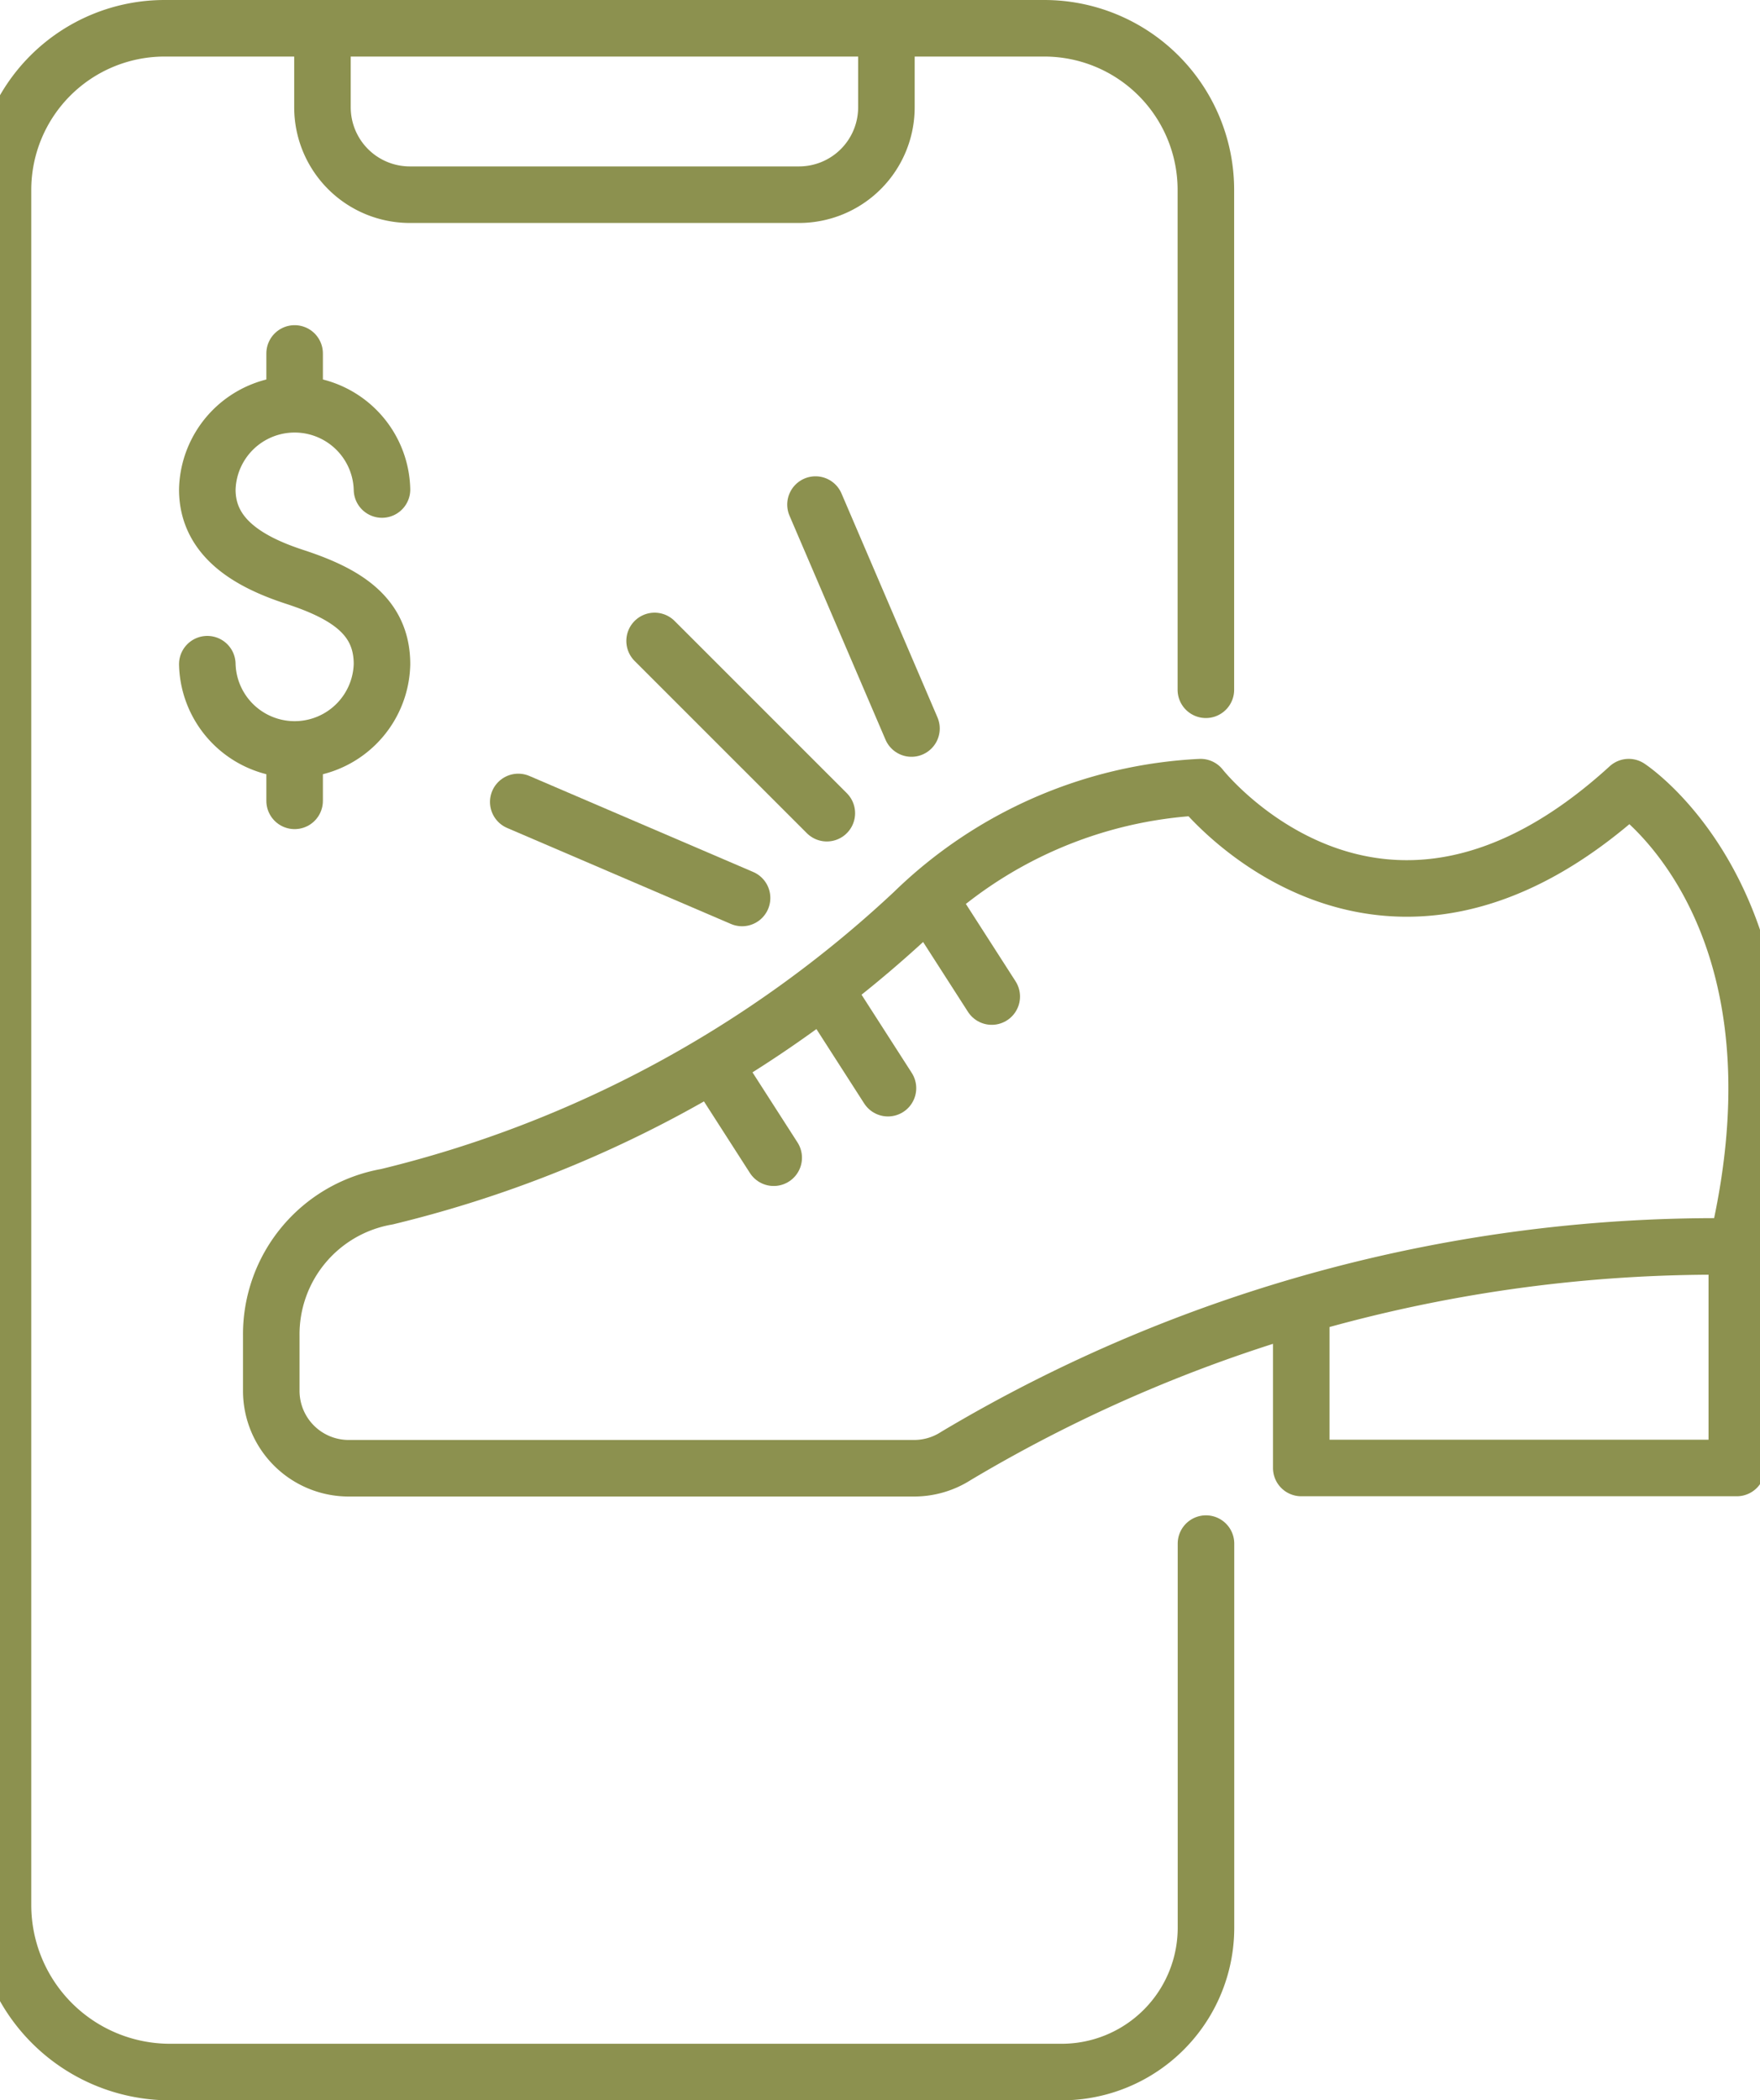
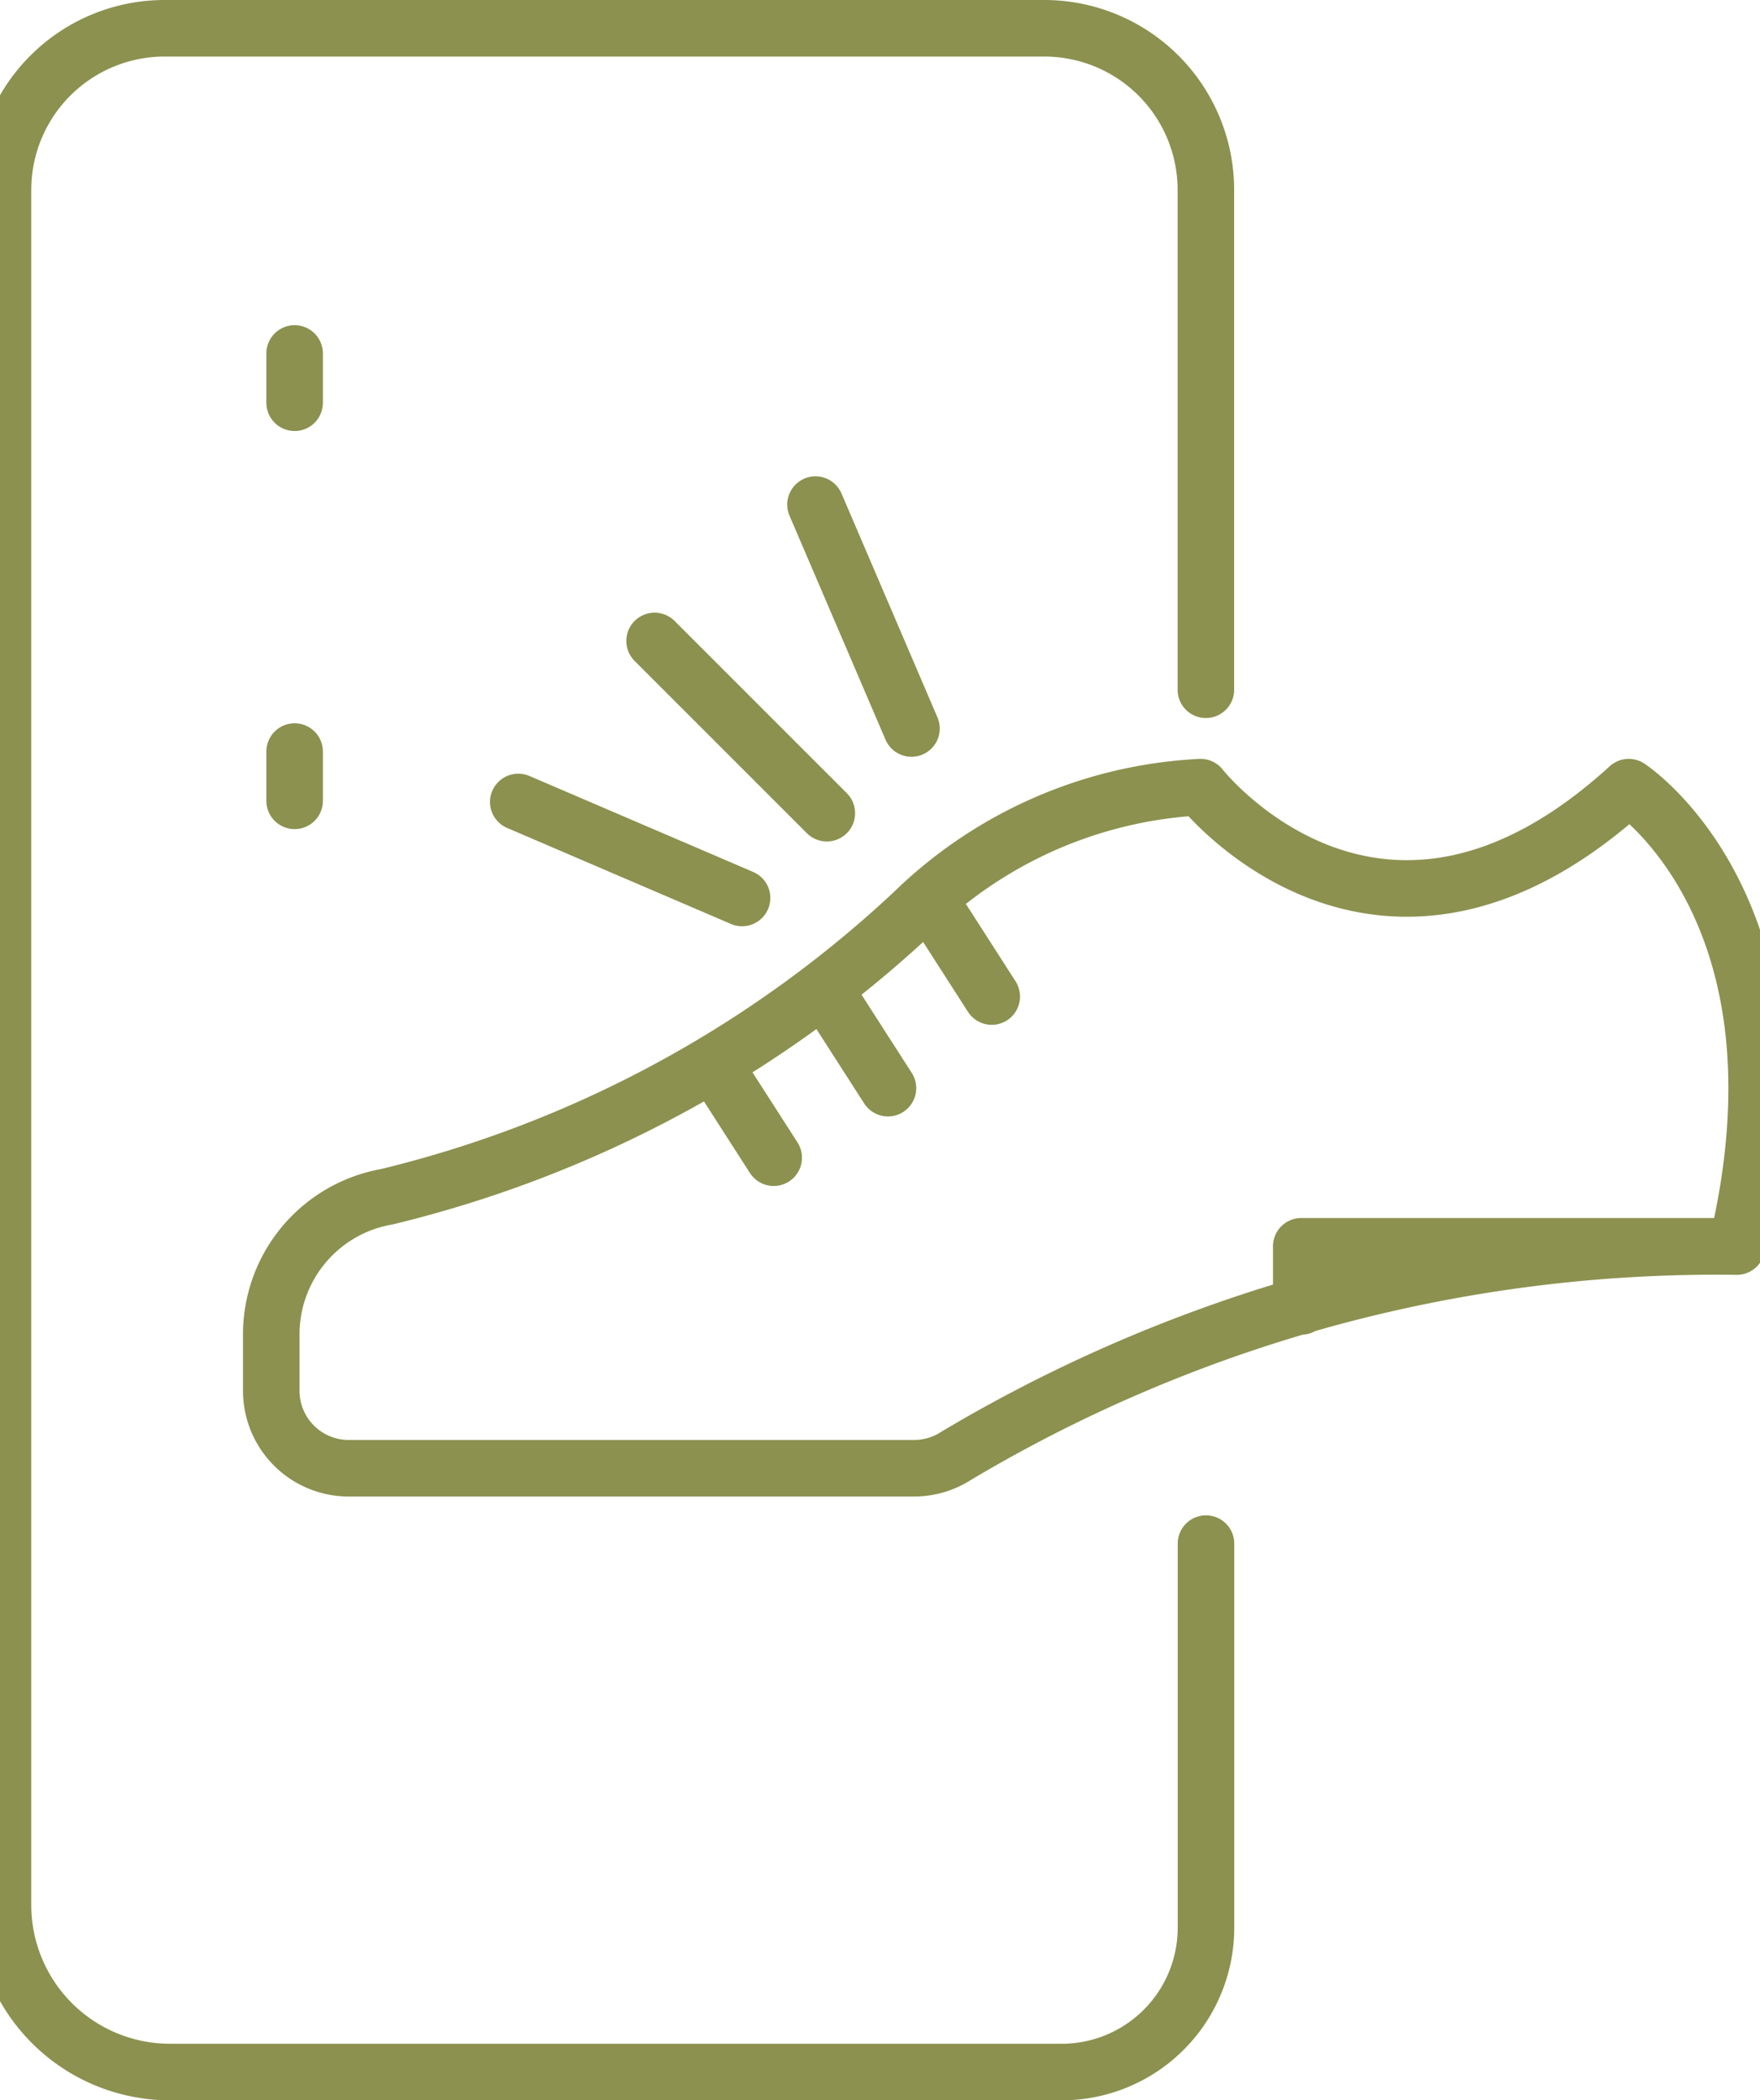
<svg xmlns="http://www.w3.org/2000/svg" preserveAspectRatio="xMidYMid slice" width="57px" height="68px" viewBox="0 0 33.88 39.29">
  <g id="Gruppe_5724" data-name="Gruppe 5724" transform="translate(-1538.127 -767.981)">
    <path id="Pfad_3853" data-name="Pfad 3853" d="M1561.165,780.884v-9.35a3.024,3.024,0,0,0-3.024-3.024H1541.68a3.024,3.024,0,0,0-3.024,3.024v32.083a3.125,3.125,0,0,0,3.124,3.125h16.687a2.7,2.7,0,0,0,2.7-2.7v-7.185" fill="none" stroke="#8c914f" stroke-linecap="round" stroke-miterlimit="10" stroke-width="1.058" />
-     <path id="Pfad_3854" data-name="Pfad 3854" d="M1544.634,768.51v1.478a1.635,1.635,0,0,0,1.635,1.635h7.283a1.635,1.635,0,0,0,1.635-1.635V768.51" fill="none" stroke="#8c914f" stroke-linecap="round" stroke-miterlimit="10" stroke-width="1.058" />
    <g id="Gruppe_5721" data-name="Gruppe 5721">
      <g id="Gruppe_5720" data-name="Gruppe 5720">
-         <path id="Pfad_3855" data-name="Pfad 3855" d="M1542.479,780.406a1.635,1.635,0,0,0,3.269,0c0-.9-.67-1.319-1.635-1.634-.857-.28-1.634-.732-1.634-1.634a1.635,1.635,0,0,1,3.269,0" fill="none" stroke="#8c914f" stroke-linecap="round" stroke-linejoin="round" stroke-width="1.058" />
        <line id="Linie_1144" data-name="Linie 1144" y2="0.922" transform="translate(1544.113 774.593)" fill="none" stroke="#8c914f" stroke-linecap="round" stroke-linejoin="round" stroke-width="1.058" />
        <line id="Linie_1145" data-name="Linie 1145" y2="0.922" transform="translate(1544.113 782.04)" fill="none" stroke="#8c914f" stroke-linecap="round" stroke-linejoin="round" stroke-width="1.058" />
      </g>
    </g>
    <g id="Gruppe_5722" data-name="Gruppe 5722">
-       <path id="Pfad_3856" data-name="Pfad 3856" d="M1571.1,791.3a27.792,27.792,0,0,0-14.612,3.917,1.446,1.446,0,0,1-.782.23h-10.581a1.449,1.449,0,0,1-1.449-1.449v-1.03a2.613,2.613,0,0,1,2.163-2.6,21.974,21.974,0,0,0,9.852-5.317,8.286,8.286,0,0,1,5.375-2.345s3.342,4.264,8.012,0c0,0,3.521,2.292,2.022,8.589v4.147h-8.15V792.42" fill="none" stroke="#8c914f" stroke-linecap="round" stroke-linejoin="round" stroke-width="1.058" />
+       <path id="Pfad_3856" data-name="Pfad 3856" d="M1571.1,791.3a27.792,27.792,0,0,0-14.612,3.917,1.446,1.446,0,0,1-.782.23h-10.581a1.449,1.449,0,0,1-1.449-1.449v-1.03a2.613,2.613,0,0,1,2.163-2.6,21.974,21.974,0,0,0,9.852-5.317,8.286,8.286,0,0,1,5.375-2.345s3.342,4.264,8.012,0c0,0,3.521,2.292,2.022,8.589h-8.15V792.42" fill="none" stroke="#8c914f" stroke-linecap="round" stroke-linejoin="round" stroke-width="1.058" />
      <line id="Linie_1146" data-name="Linie 1146" x2="1.101" y2="1.714" transform="translate(1551.977 787.924)" fill="none" stroke="#8c914f" stroke-linecap="round" stroke-linejoin="round" stroke-width="1.058" />
      <line id="Linie_1147" data-name="Linie 1147" x2="1.101" y2="1.714" transform="translate(1554.115 786.623)" fill="none" stroke="#8c914f" stroke-linecap="round" stroke-linejoin="round" stroke-width="1.058" />
      <line id="Linie_1148" data-name="Linie 1148" x2="1.101" y2="1.714" transform="translate(1556.057 784.909)" fill="none" stroke="#8c914f" stroke-linecap="round" stroke-linejoin="round" stroke-width="1.058" />
    </g>
    <g id="Gruppe_5723" data-name="Gruppe 5723">
      <line id="Linie_1149" data-name="Linie 1149" x1="3.223" y1="3.222" transform="translate(1550.849 779.971)" fill="none" stroke="#8c914f" stroke-linecap="round" stroke-linejoin="round" stroke-width="1.058" />
      <line id="Linie_1150" data-name="Linie 1150" x1="1.796" y1="4.189" transform="translate(1553.86 777.42)" fill="none" stroke="#8c914f" stroke-linecap="round" stroke-linejoin="round" stroke-width="1.058" />
      <line id="Linie_1151" data-name="Linie 1151" x1="4.188" y1="1.796" transform="translate(1548.298 782.983)" fill="none" stroke="#8c914f" stroke-linecap="round" stroke-linejoin="round" stroke-width="1.058" />
    </g>
  </g>
</svg>